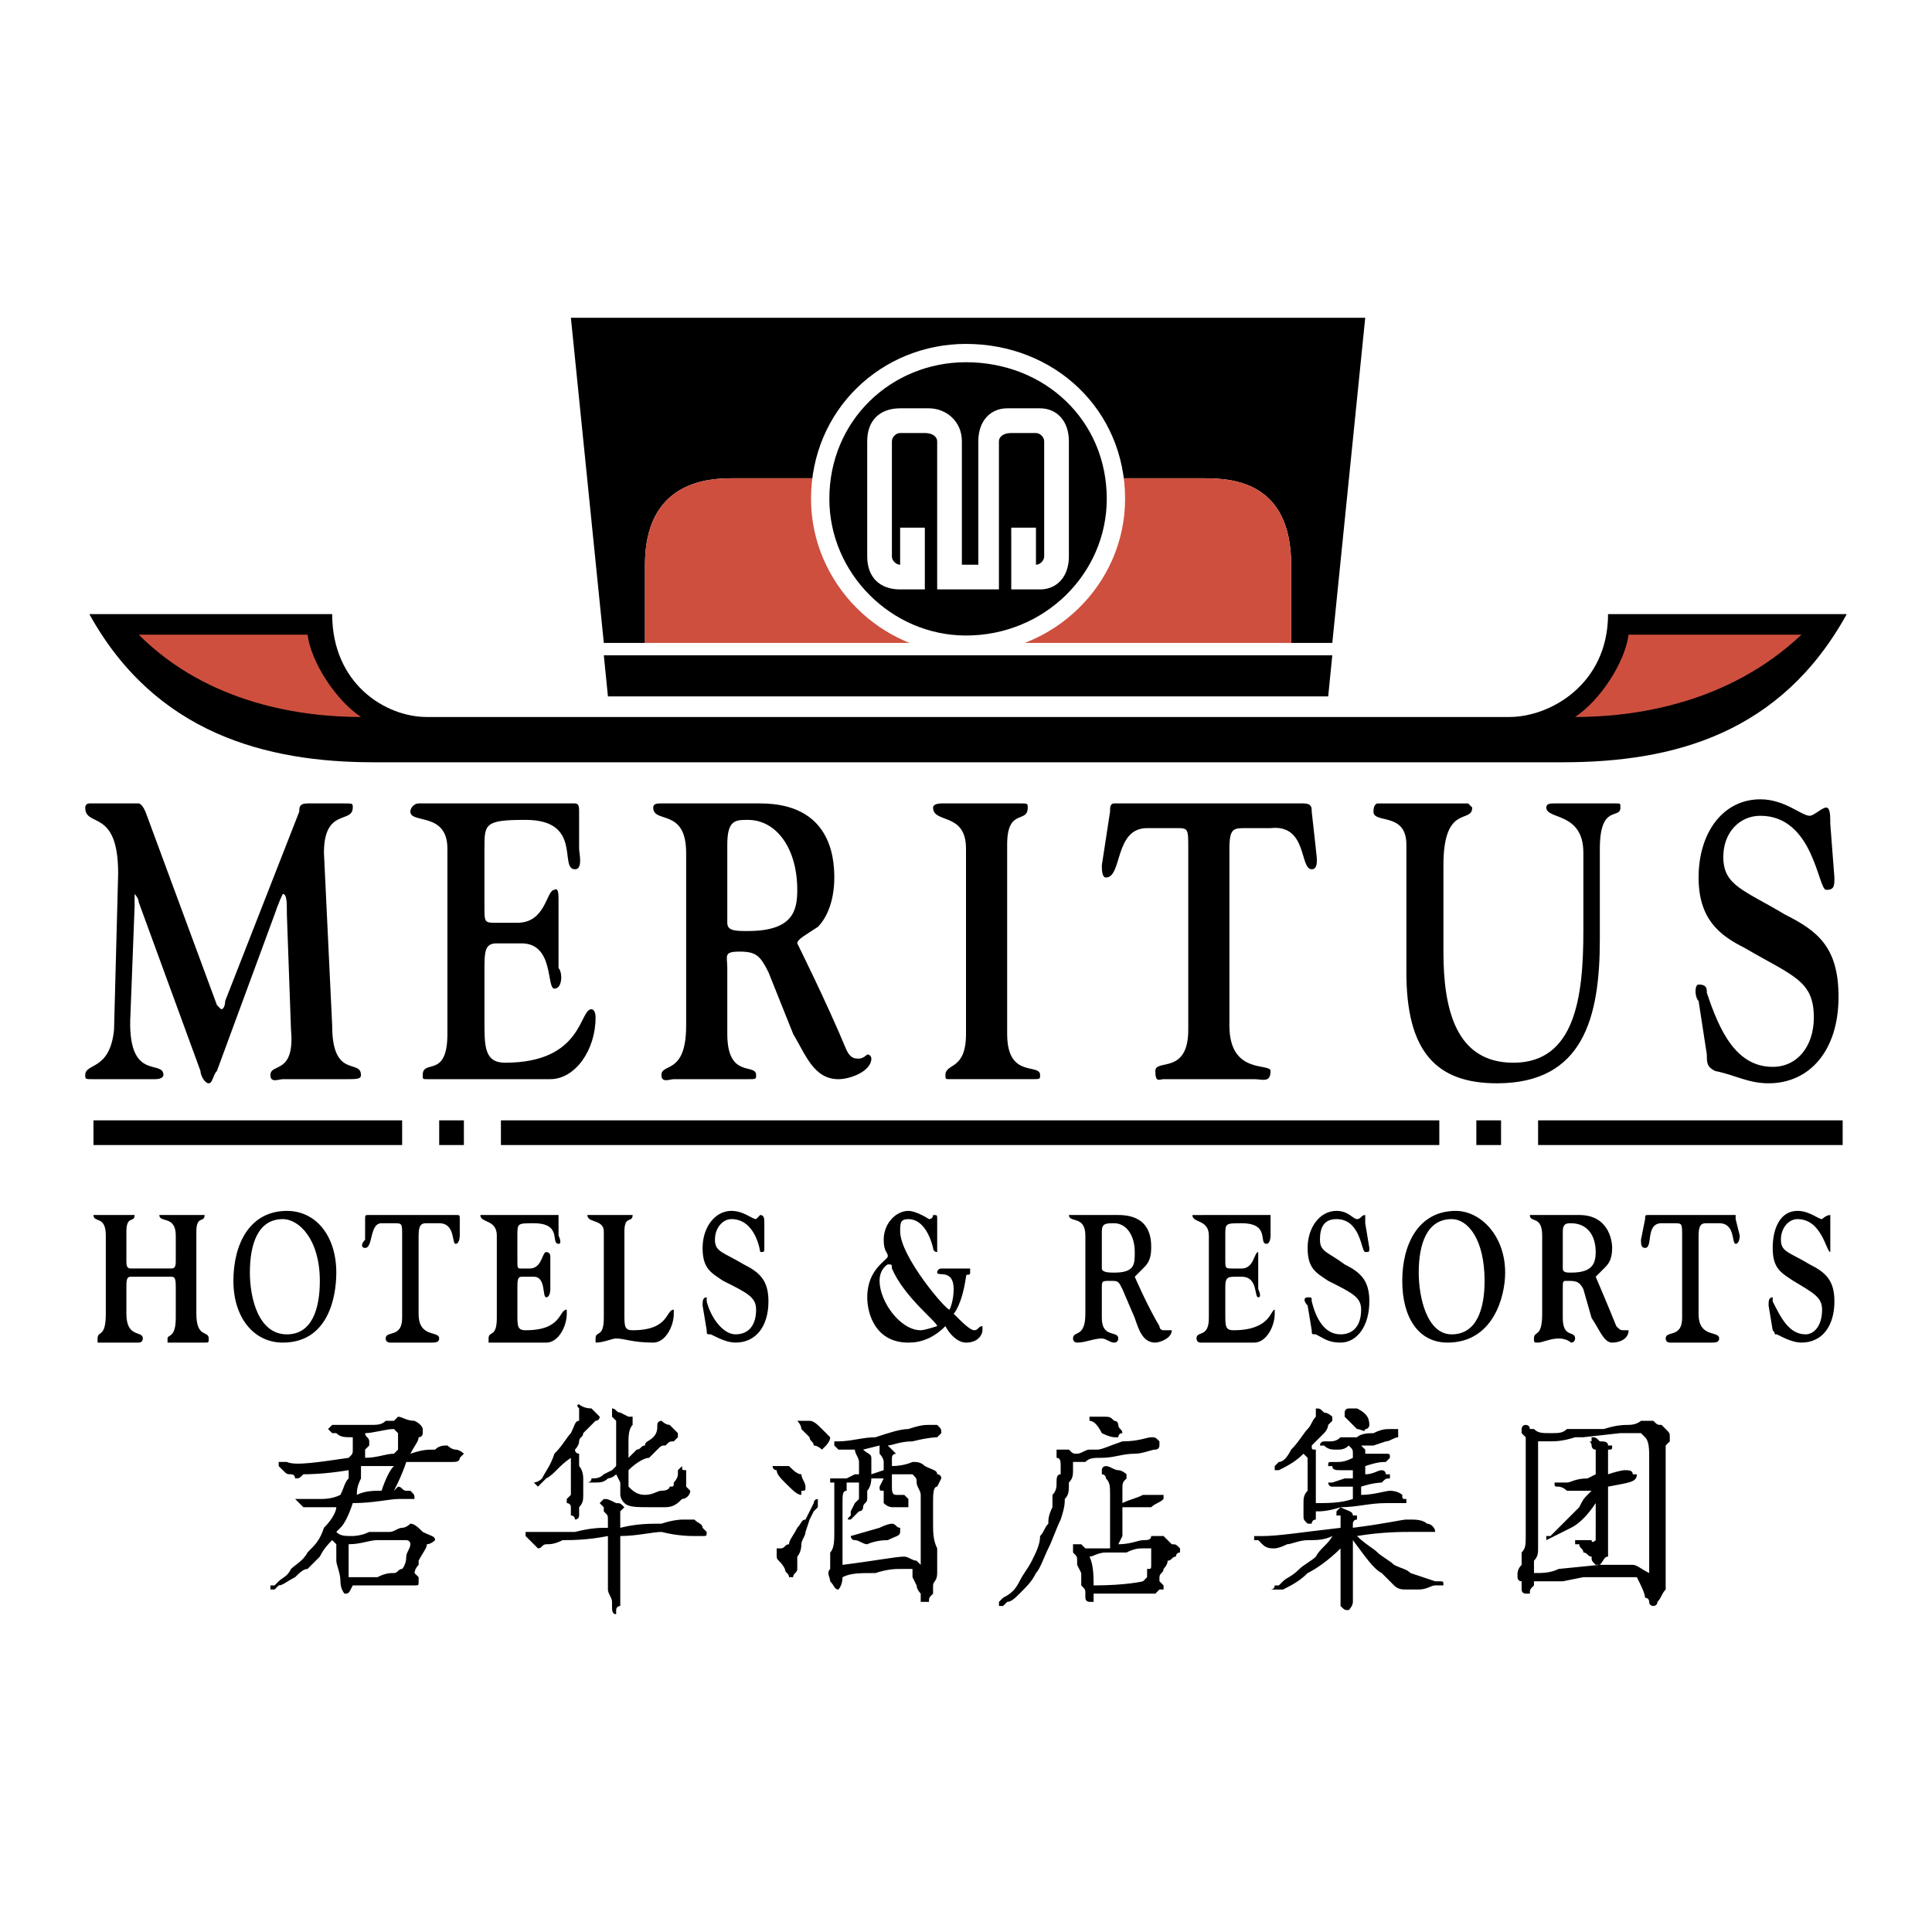
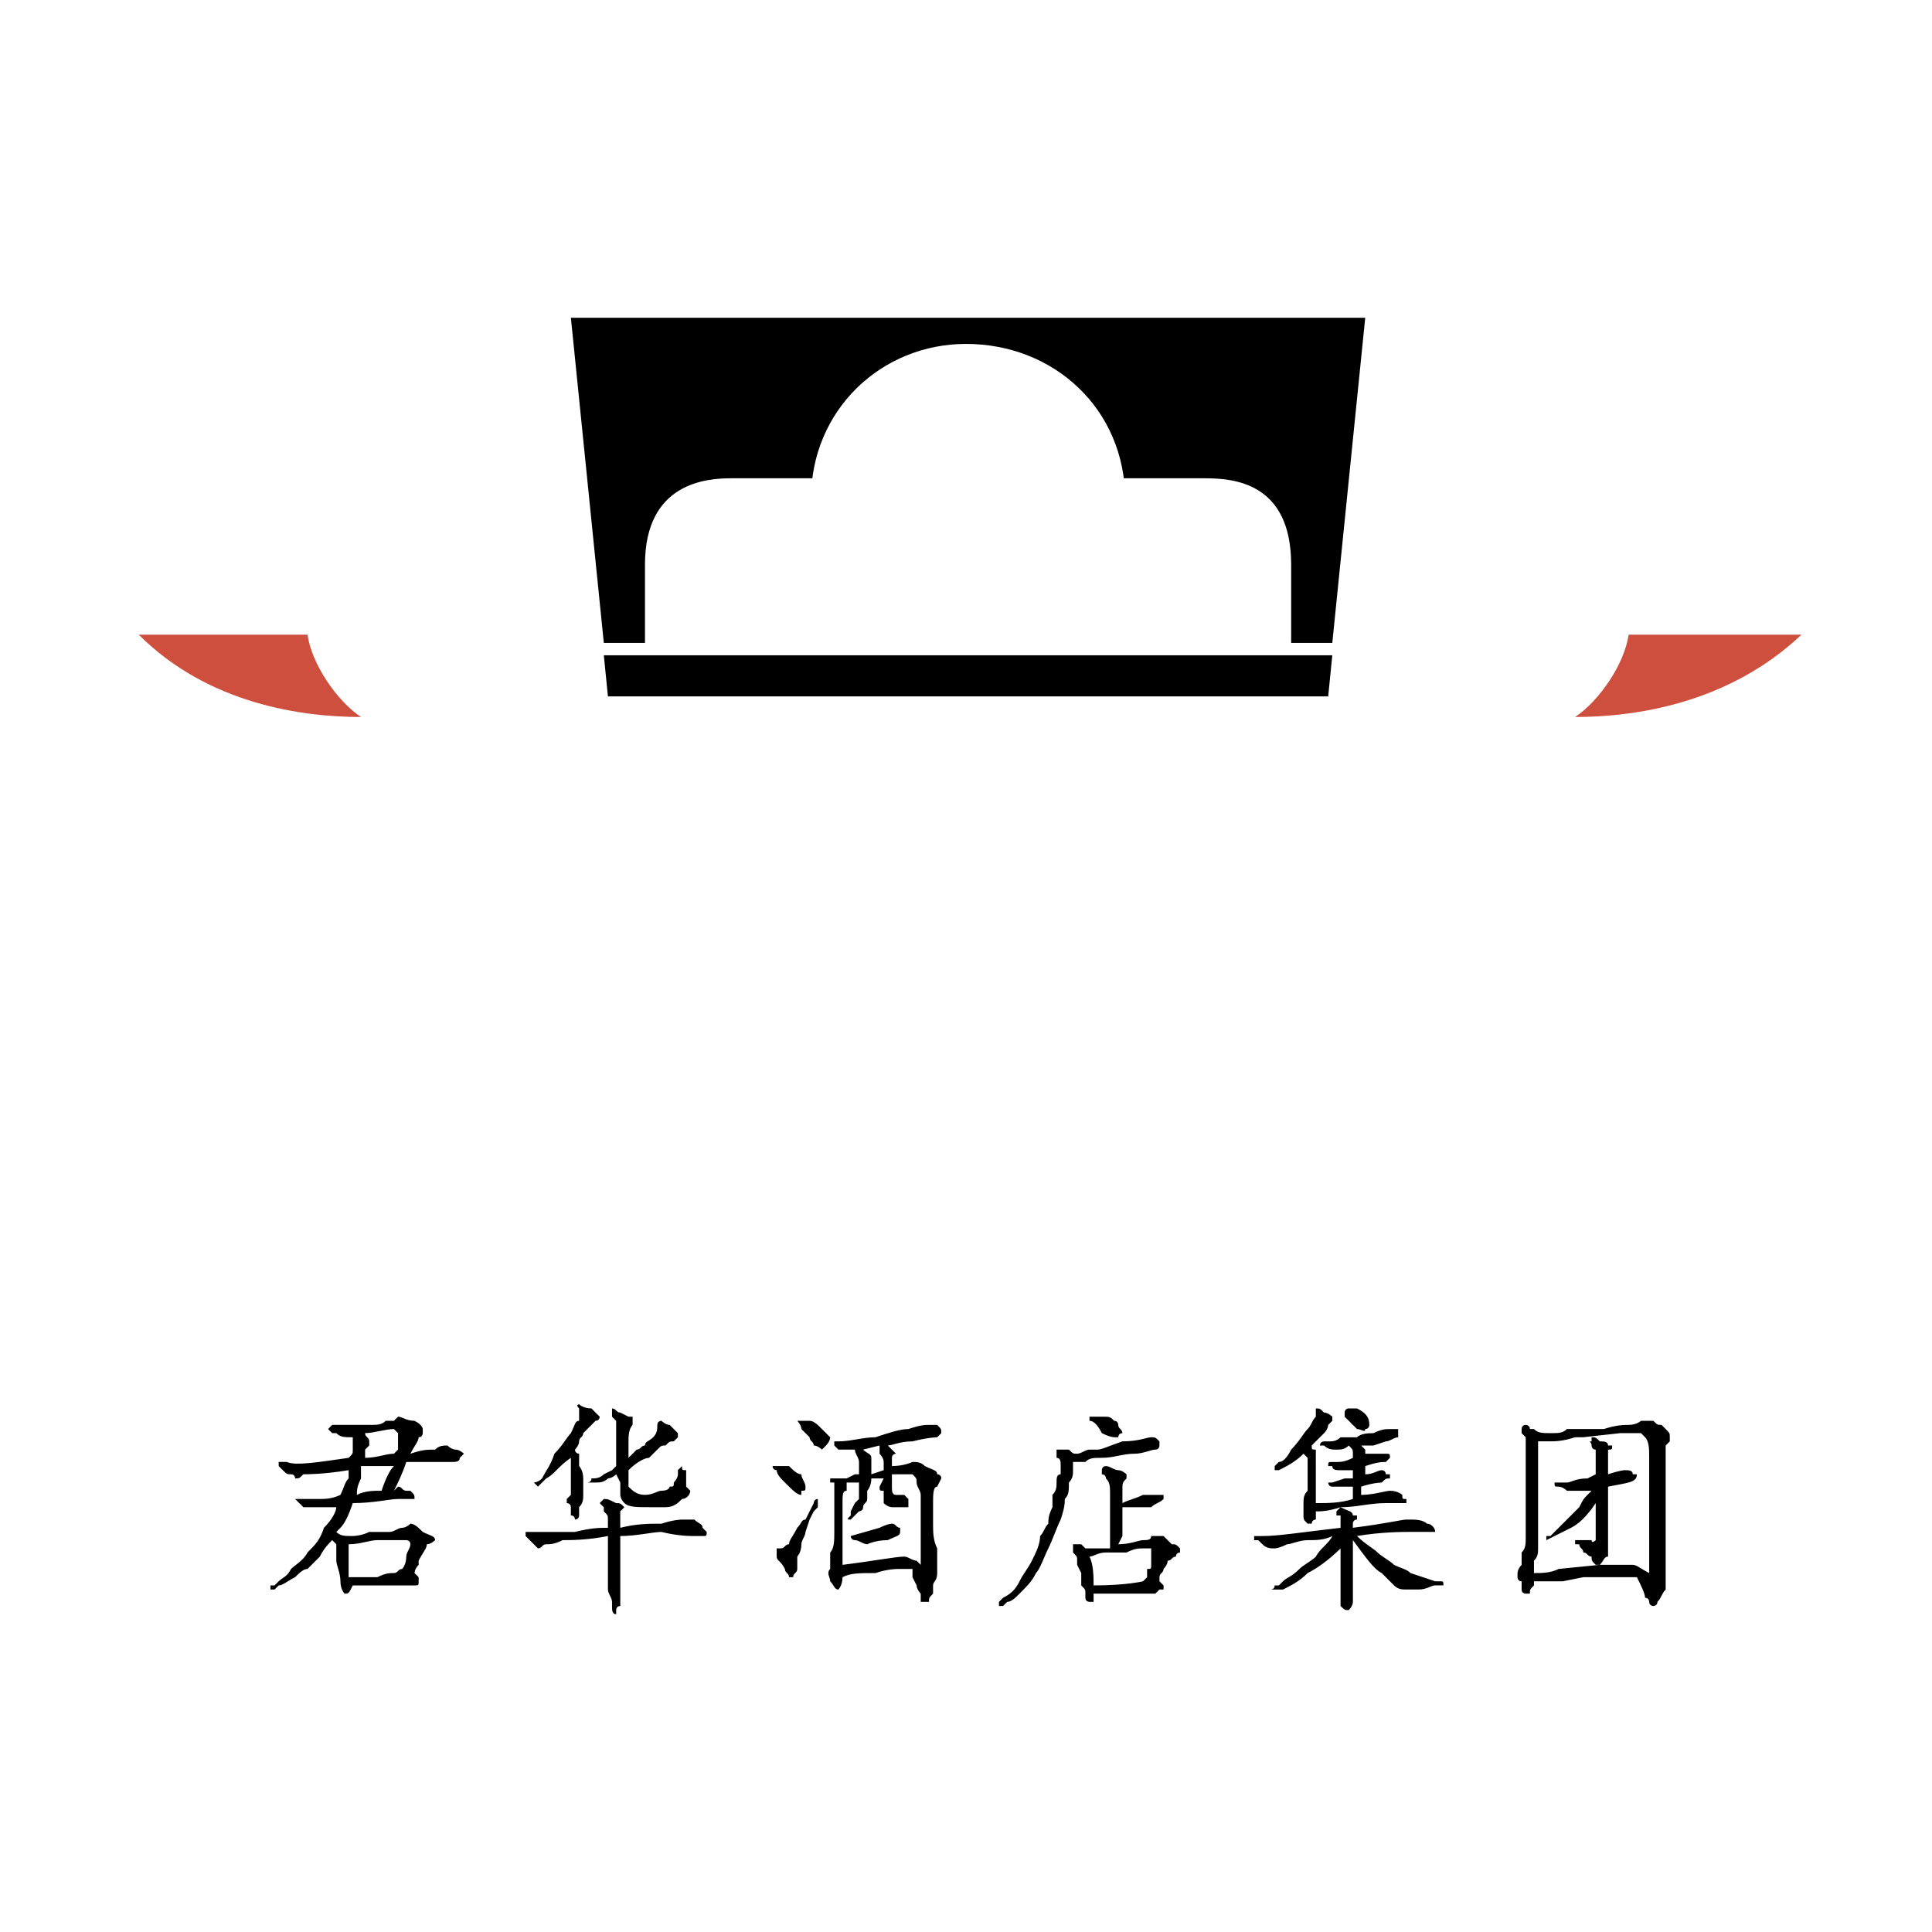
<svg xmlns="http://www.w3.org/2000/svg" width="2500" height="2500" viewBox="0 0 192.756 192.756">
  <g fill-rule="evenodd" clip-rule="evenodd">
-     <path fill="#fff" d="M0 0h192.756v192.756H0V0z" />
-     <path d="M33.142 102.332l-.822-17.246c0-4.517 2.875-2.875 2.875-4.517 0-.411 0-.411-.821-.411H30.678c-.822 0-.821.411-.821.822l-7.391 18.889s0 .82-.411.82l-.411-.41-6.98-18.889c-.411-1.232-.821-1.232-.821-1.232H8.915c-.41 0-.411.411-.411.411 0 2.053 3.285 0 3.285 6.57l-.411 15.603c-.411 4.107-2.875 3.285-2.875 4.518 0 .41 0 .41.821.41h6.16c.821 0 .821-.41.821-.41 0-1.643-3.695.82-3.285-6.16l.41-10.676v-1.231s.411.411.411.821L20 106.85c0 .41.411 1.23.821 1.23s.411-.82.821-1.23l5.749-15.604c.41-1.232.821-2.053.821-2.053.41 0 .41.821.41 2.053l.411 11.497c.41 4.518-2.054 3.285-2.054 4.518 0 .82.821.41 1.232.41h6.159c1.231 0 1.643 0 1.643-.41.003-1.644-2.871.409-2.871-4.929zM59.011 100.689c-1.232 0-.821 5.338-8.623 5.338-2.054 0-2.054-1.643-2.054-4.105v-4.928c0-2.053 0-2.875 1.232-2.875h2.463c3.285 0 2.464 4.517 3.285 4.517.821 0 .821-1.643.411-2.053v-6.981c0-1.232-.411-.821-.411-.821-.821 0-.821 3.285-3.696 3.285h-2.053c-1.232 0-1.232 0-1.232-1.643v-5.749c0-2.464 0-2.875 4.106-2.875 5.749 0 3.285 4.928 4.928 4.928.821 0 .411-1.643.411-2.053V80.98c0-.411 0-.822-.411-.822H41.763c-.411 0-.821.411-.821.822 0 1.231 3.696 0 3.696 3.695v18.479c0 4.516-2.464 2.463-2.464 4.105 0 .41 0 .41.411.41h12.319c2.464 0 4.517-2.873 4.517-6.158 0-.822-.41-.822-.41-.822zM86.523 105.207s-.411.41-.821.41-.821 0-1.231-.82c-2.053-4.928-4.928-10.677-4.928-10.677 0-.411.821-.821 2.053-1.643.822-.821 1.643-2.464 1.643-4.928 0-2.053-.411-7.391-7.391-7.391h-9.855c-.411 0-.821 0-.821.411 0 1.643 3.285 0 3.285 4.517v17.246c0 4.928-2.464 3.695-2.464 4.928 0 .82.821.41 1.232.41h7.391c.821 0 .821 0 .821-.41 0-1.232-2.875.41-2.875-4.105v-6.57c0-1.232-.411-1.643 1.232-1.643s2.053.411 2.875 2.053l2.464 6.16c1.232 2.053 2.053 4.516 4.517 4.516 1.232 0 3.285-.82 3.285-2.053-.001-.001-.001-.411-.412-.411zM74.615 92.888c-1.231 0-2.053 0-2.053-.821v-7.802c0-2.464.822-2.464 2.053-2.464 2.874 0 4.928 2.875 4.928 6.981-.001 2.052-.411 4.106-4.928 4.106zM100.484 103.154v-18.89c0-3.696 2.053-2.053 2.053-3.696 0-.411 0-.411-.82-.411h-7.802s-.821 0-.821.411c0 1.643 3.285.411 3.285 4.106v18.479c0 3.695-2.053 2.873-2.053 4.105 0 .41 0 .41.411.41H102.951c.82 0 .82 0 .82-.41-.001-1.231-3.287.412-3.287-4.104zM130.871 80.98c0-.411 0-.822-.822-.822H111.161c-.41 0-.41.411-.41.822l-.82 5.338c0 .411 0 1.231.41 1.231 1.643 0 .82-4.927 4.105-4.927h2.875c1.232 0 1.232 0 1.232 2.053v18.067c0 4.518-3.285 2.875-3.285 4.107 0 1.23.41.82.82.82h9.033c.822 0 1.643.41 1.643-.82 0-.822-4.105.41-4.105-4.518V84.675c0-2.053.41-2.053 1.643-2.053h2.463c3.697-.411 2.875 4.106 4.107 4.106.82 0 .41-1.643.41-2.053l-.411-3.695zM161.258 80.158h-6.16c-.41 0-.822 0-.822.411 0 1.232 3.697.411 3.697 4.517v7.802c0 6.569-.822 13.14-6.98 13.14-5.75 0-6.982-5.338-6.982-11.086v-8.623c0-6.16 2.875-4.106 2.875-5.749l-.41-.411H137.442s-.412 0-.412.822c0 1.231 3.285 0 3.285 3.285v12.729c0 7.803 2.875 11.086 9.035 11.086 8.623 0 10.266-6.568 10.266-14.371v-9.034c0-4.517 2.053-2.875 2.053-4.106-.001-.412-.001-.412-.411-.412zM178.092 91.246c-4.105-2.464-6.158-2.875-6.158-5.749 0-2.464 1.643-4.106 3.695-4.106 5.338 0 5.748 7.392 6.57 7.392.82 0 .82-.411.82-1.232l-.41-5.338c0-.821 0-1.643-.41-1.643s-1.232.821-1.643.821c-.822 0-2.465-1.643-4.928-1.643-3.695 0-6.16 3.285-6.16 7.802 0 4.106 2.055 5.749 4.518 6.981 4.928 2.874 6.98 3.284 6.98 6.981 0 2.873-1.643 4.928-4.105 4.928-3.695 0-5.338-3.697-6.57-7.393 0-.41 0-.82-.822-.82-.41 0-.41 1.23 0 1.643l.822 5.338c0 .82 0 1.232.82 1.643 2.055.41 3.285 1.23 5.34 1.23 4.105 0 6.98-3.283 6.98-8.623.001-4.928-2.054-6.57-5.339-8.212zM153.455 111.777h30.387v2.463h-30.387v-2.463zm-6.16 0h2.465v2.463h-2.465v-2.463zm-97.318 0H143.6v2.463H49.977v-2.463zm-6.159 0h2.464v2.463h-2.464v-2.463zm-34.493 0h30.797v2.463H9.325v-2.463zM19.591 131.076v-8.213c0-1.643.821-.82.821-1.643H15.895c0 .822 1.642 0 1.642 2.053v2.465c0 .41 0 .82-.41.82h-4.106c-.411 0-.411-.41-.411-.82v-2.875c0-1.643.821-.82.821-1.643H9.325c0 .822 1.232 0 1.232 2.053v7.803c0 2.463-.821 1.643-.821 2.463v.412h4.106c.41 0 .41-.412.41-.412 0-.82-1.642 0-1.642-2.463v-2.463c0-.822 0-1.232.411-1.232h4.106c.41 0 .41.41.41 1.232v2.873c0 2.053-.821 1.643-.821 2.053v.412h3.696c.411 0 .411 0 .411-.412 0-.82-1.232 0-1.232-2.463zM28.625 120.811c-3.695 0-5.338 3.285-5.338 6.98s2.053 6.16 4.928 6.16c4.517 0 5.338-4.518 5.338-6.982-.001-3.696-2.054-6.158-4.928-6.158zm0 12.318c-2.874 0-3.695-3.695-3.695-6.16 0-2.873.821-5.338 3.285-5.338 1.642 0 3.695 2.055 3.695 6.16 0 2.875-.822 5.338-3.285 5.338zM45.871 121.631c0-.41 0-.41-.41-.41H36.838c-.411 0-.411 0-.411.41v2.055c-.411.41-.411.82 0 .82.821 0 .411-2.463 1.642-2.463h1.232c.821 0 .821 0 .821 1.23v8.213c0 2.053-1.642 1.232-1.642 2.053 0 .412.41.412.41.412h4.106c.411 0 .821 0 .821-.412 0-.82-2.053 0-2.053-2.463v-7.803c0-1.23.411-1.23.821-1.23h1.232c1.643 0 1.232 2.053 1.643 2.053.41 0 .41-.822.41-.822v-1.643h.001zM56.547 130.666c-.821 0-.411 2.053-4.106 2.053-.821 0-.821-.41-.821-1.643v-2.463c0-.822 0-1.232.411-1.232h1.232c1.232 0 .821 2.053 1.232 2.053s.411-.82.411-.82v-3.285c0-.412-.411-.412-.411-.412-.411 0-.411 1.643-1.642 1.643h-.823c-.411 0-.411 0-.411-.82v-2.465c0-1.23 0-1.23 1.643-1.23 2.874 0 1.643 2.053 2.464 2.053.41 0 0-.822 0-.822v-2.053h-7.802c0 .822 1.643.41 1.643 2.053v8.213c0 2.053-.821 1.232-.821 2.053v.412h5.749c1.232 0 2.053-1.643 2.053-2.875l-.001-.413zM67.224 130.666c-.821 0-.411 2.053-4.106 2.053-.822 0-.822-.41-.822-1.643v-8.213c0-1.643.822-.82.822-1.643h-.411H58.6c0 .822 1.643.41 1.643 1.643v8.623c0 2.053-.821 1.232-.821 2.053v.412c.821 0 1.643-.412 2.053-.412.821 0 1.643.412 3.696.412 1.232 0 2.053-1.643 2.053-2.875v-.41zM74.205 126.148c-2.054-1.232-2.875-1.232-2.875-2.463 0-1.232.821-2.055 1.642-2.055 2.464 0 2.875 3.285 2.875 3.285.411 0 .411 0 .411-.41v-2.463c0-.412 0-.822-.411-.822l-.411.41c-.411 0-1.231-.82-2.464-.82-1.642 0-2.874 1.643-2.874 3.695s.821 2.463 2.053 3.285c2.464 1.232 3.285 1.643 3.285 2.875 0 1.643-.821 2.463-2.053 2.463s-2.464-1.643-2.875-3.285v-.41c-.41 0-.41.41-.41.82l.41 2.465c0 .41 0 .41.411.41.821.41 1.642.822 2.464.822 2.053 0 3.285-1.643 3.285-4.107 0-2.052-.821-2.874-2.463-3.695zM98.02 132.309c-.41 0-.41.41-.82.41-.411 0-1.232-.822-2.053-1.643 0 0 .821-.822 1.232-3.695 0-.412.411 0 .411-.412v-.41h-2.875s-.411 0-.411.41c0 .412 1.643-.41 1.643 1.645 0 1.23-.41 2.053-.41 2.053-.411 0-4.928-5.338-4.928-7.803 0-.82 0-1.232.821-1.232 1.231 0 2.053 1.232 2.463 2.875 0 0 0 .41.411.41v-.41-2.875c0-.41 0-.41-.411-.41 0 0 0 .41-.41.41 0 0-1.232-.82-2.053-.82-1.232 0-2.464 1.232-2.464 2.875 0 1.23.411 1.23.411 1.643 0 .41-2.053 1.23-2.053 4.105 0 1.643.821 4.518 4.106 4.518 1.231 0 2.463-.412 3.695-1.643.411.82 1.232 1.643 2.053 1.643 1.231 0 1.642-.822 1.642-1.232v-.412zm-6.159.41c-2.053 0-4.106-2.875-4.106-4.928 0-1.232.821-1.643.821-1.643.411 0 .411 0 .411.41 1.232 2.875 4.517 5.338 4.517 5.75-.001.001-1.232.411-1.643.411zM116.498 132.719h-.41s-.41 0-.41-.41c-1.232-2.055-2.463-4.928-2.463-4.928l.82-.822c.41-.41.82-.82.82-2.053 0-.82 0-3.285-3.285-3.285h-4.926c0 .822 1.643 0 1.643 2.053v7.803c0 2.463-1.232 1.643-1.232 2.463 0 .412.41.412.41.412.822 0 1.643-.412 2.465-.412.41 0 .82.412 1.23.412s.41-.412.41-.412c0-.82-1.641 0-1.641-2.053v-2.873c0-.822 0-.822.82-.822s.82 0 1.232.822l1.232 2.873c.41 1.232.82 2.465 2.053 2.465.41 0 1.643-.412 1.643-1.232.001-.001.001-.001-.411-.001zm-5.338-5.75c-.41 0-1.23 0-1.23-.41v-3.695c0-.82.41-.82 1.23-.82 1.232 0 2.055 1.23 2.055 2.873 0 1.231 0 2.052-2.055 2.052zM127.176 130.666c-.412 0-.412 2.053-4.107 2.053-.82 0-.82-.41-.82-1.643v-2.463c0-.822 0-1.232.82-1.232h.822c1.643 0 1.23 2.053 1.643 2.053.41 0 0-.82 0-.82v-3.285-.412c-.412 0-.412 1.643-1.643 1.643h-.822c-.82 0-.82 0-.82-.82v-2.465c0-1.23 0-1.23 1.643-1.23 2.873 0 1.643 2.053 2.463 2.053.41 0 .41-.822.41-.822v-2.053H118.965c0 .822 1.643.41 1.643 2.053v8.213c0 2.053-1.232 1.232-1.232 2.053 0 0 0 .412.41.412h5.338c1.232 0 2.055-1.643 2.055-2.875l-.003-.413zM134.156 126.148c-1.643-1.232-2.465-1.232-2.465-2.463 0-1.232.412-2.055 1.643-2.055 2.465 0 2.465 3.285 2.875 3.285s.41 0 .41-.41l-.41-2.463v-.822c-.41 0-.41.41-.822.41-.41 0-.82-.82-2.053-.82-1.643 0-2.873 1.643-2.873 3.695s.82 2.463 2.053 3.285c2.463 1.232 3.285 1.643 3.285 2.875 0 1.643-.822 2.463-2.055 2.463-1.641 0-2.463-1.643-2.873-3.285 0-.41 0-.41-.41-.41-.412 0-.412.41 0 .82l.41 2.465c0 .41 0 .41.41.41.822.41 1.232.822 2.463.822 1.643 0 2.875-1.643 2.875-4.107 0-2.052-.82-2.874-2.463-3.695zM145.242 120.811c-3.695 0-5.338 3.285-5.338 6.98s1.643 6.16 4.518 6.16c4.516 0 5.748-4.518 5.748-6.982 0-3.696-2.463-6.158-4.928-6.158zm-.41 12.318c-2.463 0-3.285-3.695-3.285-6.16 0-2.873.822-5.338 3.285-5.338 1.643 0 3.285 2.055 3.285 6.16 0 2.875-.822 5.338-3.285 5.338zM162.488 132.719h-.41c-.41 0-.41 0-.82-.41-.822-2.055-2.055-4.928-2.055-4.928l.822-.822c.41-.41.82-.82.82-2.053 0-.82-.41-3.285-3.285-3.285h-4.926c0 .822 1.23 0 1.23 2.053v7.803c0 2.463-.82 1.643-.82 2.463 0 .412 0 .412.41.412s1.232-.412 2.053-.412c.822 0 1.232.412 1.232.412.41 0 .41-.412.41-.412 0-.82-1.23 0-1.23-2.053v-2.873c0-.822 0-.822.41-.822.82 0 1.23 0 1.643.822l.82 2.873c.822 1.232 1.232 2.465 2.053 2.465.823-.001 1.643-.413 1.643-1.233zm-5.748-5.75c-.41 0-.82 0-.82-.41v-3.695c0-.82.41-.82.82-.82 1.643 0 2.463 1.23 2.463 2.873 0 1.231-.41 2.052-2.463 2.052zM173.166 121.631v-.41h-8.625c-.41 0-.41 0-.41.41l-.41 2.055c0 .41 0 .82.41.82.822 0 0-2.463 1.643-2.463h1.232c.82 0 .82 0 .82 1.23v8.213c0 2.053-1.641 1.232-1.641 2.053 0 .412.41.412.41.412h4.105c.41 0 .822 0 .822-.412 0-.82-2.055 0-2.055-2.463v-7.803c0-1.23.412-1.23.822-1.23h1.232c1.643 0 1.23 2.053 1.643 2.053.41 0 .41-.822.41-.822l-.408-1.643zM180.557 126.148c-2.053-1.232-2.875-1.232-2.875-2.463 0-1.232.822-2.055 1.643-2.055 2.465 0 2.875 3.285 3.285 3.285v-2.873-.822c-.41 0-.82.41-.82.41-.412 0-1.232-.82-2.465-.82-1.643 0-2.463 1.643-2.463 3.695s.82 2.463 2.053 3.285c2.053 1.232 2.875 1.643 2.875 2.875 0 1.643-.822 2.463-1.643 2.463-1.643 0-2.465-1.643-3.285-3.285v-.41c-.41 0-.41.41-.41.82l.41 2.465c.41.41 0 .41.41.41.82.41 1.643.822 2.463.822 2.055 0 3.285-1.643 3.285-4.107 0-2.052-.821-2.874-2.463-3.695zM150.58 71.535c4.107 0 9.855-3.285 9.855-10.266h23.816c-6.57 11.908-17.246 14.783-28.332 14.783H37.248c-10.676 0-21.763-2.875-28.333-14.783h24.227c0 6.981 5.338 10.266 9.444 10.266H150.58z" />
+     <path fill="#fff" d="M0 0h192.756v192.756V0z" />
    <path d="M136.209 31.705l-3.285 32.439h-4.105v-7.802c0-8.213-5.75-8.624-8.623-8.624H72.972c-2.464 0-8.623.411-8.623 8.624v7.802h-4.106l-3.285-32.439h79.251zM60.654 69.482l-.411-4.106h72.681l-.41 4.106h-71.86z" />
-     <path d="M128.818 64.144v-7.802c0-8.213-5.75-8.624-8.623-8.624H72.972c-2.464 0-8.623.411-8.623 8.624v7.802h64.469z" fill="#ce4f3e" />
    <path d="M82.827 49.772c0-7.802 6.16-13.55 13.551-13.55 7.802 0 13.962 5.749 13.962 13.55 0 7.392-6.16 13.551-13.962 13.551-7.391 0-13.551-6.159-13.551-13.551z" fill="#fff" stroke="#fff" stroke-width="3.82" stroke-miterlimit="2.613" />
    <path d="M30.678 63.323c.411 2.874 2.875 6.57 5.338 8.212-5.749 0-15.193-1.232-22.174-8.212h16.836zM162.488 63.323c-.41 2.874-2.873 6.57-5.338 8.212 5.75 0 15.193-1.232 22.584-8.212h-17.246z" fill="#ce4f3e" />
-     <path d="M82.827 49.772c0-7.802 6.16-13.55 13.551-13.55 7.802 0 13.962 5.749 13.962 13.55 0 7.392-6.16 13.551-13.962 13.551-7.391 0-13.551-6.159-13.551-13.551z" stroke="#000" stroke-width=".165" stroke-miterlimit="2.613" />
-     <path d="M95.967 56.342V44.023c0-2.053-1.643-3.285-3.285-3.285h-2.875c-2.053 0-3.285 1.232-3.285 3.285v11.498c0 2.053 1.232 3.285 3.285 3.285h2.464v-6.16h-2.464v3.696c-.411 0-.821-.411-.821-.821V44.023c0-.411.411-.821.821-.821h2.464c.821 0 1.231.411 1.231.821v14.782h6.161V44.023c0-.411.41-.821 1.23-.821h2.465c.41 0 .82.411.82.821v11.498c0 .41-.41.821-.82.821v-3.696h-2.465v6.16h2.875c1.643 0 2.875-1.231 2.875-3.285V44.023c0-2.053-1.232-3.285-2.875-3.285h-3.285c-1.643 0-2.875 1.232-2.875 3.285v12.319h-1.641z" fill="#fff" />
    <path d="M37.658 153.66h2.875s.411 0 .411.41c0 .412-.411.822-.411 1.232 0 .822-.411 1.232-.411 1.232-.411 0-.411.41-.821.41-.411 0-.821 0-1.643.41h-2.875v-1.643-.82-.822c1.233.001 2.054-.409 2.875-.409zm-9.033-7.801h-.821v.41l.411.41c.41.41.41.41.821.41.41 0 .41.412.41.412.411 0 .411 0 .821-.412.411 0 2.053 0 4.517-.41v.822c-.41.41-.41.82-.821 1.643-.821.41-1.643.41-2.053.41h-2.054-.411l.411.41.411.41H33.553c0 .41-.411 1.232-1.232 2.053-.411 1.232-.821 1.643-1.643 2.465-.411.82-1.232 1.232-1.642 1.643-.411.82-.821.82-1.232 1.232l-.41.41h-.411v.41h.411l.41-.41c.411 0 .821-.41 1.643-.822.411-.41.821-.82 1.232-.82l1.232-1.232c.411-.82.821-1.232 1.232-1.643l.411.41v1.643c0 .412.411 1.232.411 2.055 0 .82.411 1.23.411 1.23.41 0 .41 0 .821-.82h6.159c.411 0 .411 0 .411-.41v-.412l-.411-.41s0-.41.411-.82v-.412c.411-.82.821-1.23.821-1.643.411 0 .821-.41.821-.41 0-.41-.411-.41-1.232-.82-.411-.412-.821-.822-1.232-.822 0 0-.411.41-.821.41s-.821.412-1.232.412h-2.053c-.821.41-1.643.41-1.643.41-.821 0-1.232 0-1.643-.41l.411-.412c.411-.41.821-1.23 1.232-2.463 2.053 0 3.695-.41 4.517-.41h1.643c0-.41 0-.41-.411-.822h-.411c-.411 0-.411-.41-.821-.41l-.41.41c.41-.82.821-1.643 1.231-2.873h4.517c.411 0 .821 0 .821-.412l.411-.41s-.411-.41-.821-.41c-.411 0-.821-.41-.821-.41-.411 0-.821 0-1.232.41-.821 0-1.232 0-2.464.41.411-.82.821-1.232.821-1.643.411 0 .411-.41.411-.41v-.41s0-.412-.821-.822c-.821 0-1.232-.41-1.643-.41l-.41.41h-.821c-.411.41-.822.41-1.643.41H33.143l-.411.412.411.41h.411c.411.41.821.41 1.643.41v1.232c0 .41 0 .41-.411.82-2.876.411-5.34.822-6.161.411zm9.444 2.873c-.821 0-1.642 0-2.464.412 0-.412 0-.822.411-1.643v-.822-.41H39.3c-.41.411-.82 1.233-1.231 2.463zm-1.642-3.285v-.82l.411-.41v-.412c0-.41-.411-.41-.411-.82.821 0 2.053-.41 2.875-.41l.41.41v1.642l-.41.41c-.822 0-1.644.41-2.875.41zM61.885 152.428c1.643-.41 2.875-.41 4.106-.41 1.232-.41 2.053-.41 2.053-.41h1.232c.41.41.821.41.821.82l.41.412c0 .41 0 .41-.41.41h-.821c-.411 0-1.643 0-3.285-.41-.821 0-2.464.41-4.106.41v6.98c-.411 0-.411.41-.411.41v.41c-.411 0-.411-.41-.411-.82v-.41c0-.41-.41-.822-.41-1.232v-1.232-4.105c-2.054.41-3.696.41-4.518.41-.821.41-1.231.41-1.642.41s-.411.412-.821.412l-.821-.822-.411-.41v-.41h4.927c1.643-.412 2.464-.412 3.285-.412v-.82c0-.41 0-.41-.411-.822v-.41l-.41-.41.41-.41c.411 0 .411 0 1.232.41.411 0 .411 0 .821.41l-.411.41v1.641h.002zm-4.927-6.981c-1.232.822-1.643 1.643-2.464 2.055l-.821.82-.411-.41s.411 0 .821-.41c.411-.822.821-1.232 1.232-2.465.821-.82 1.232-1.643 1.643-2.053.411-.822.411-1.232.821-1.232v-1.232c-.411-.41 0-.41 0-.41s.411.41 1.232.41c.41.412.821.822.821.822s0 .41-.411.41l-.41.41-.821.822c0 .41-.411.41-.411.82 0 .412-.411.822-.411.822 0 .41.411.41.411.41v1.232s.411.41.411 1.232v1.643c0 .41 0 .82-.411 1.23v.822s0 .41-.411.41c0 0 0-.41-.411-.41v-.822c0-.41-.411-.41-.411-.41v-.41l.411-.41v-.822-.82-1.232-.822h.001zm5.749 0l.821-.82c.411 0 .411-.41.821-.41 0-.412.411-.412.821-.822s.411-.82.411-1.232c0-.41.411-.41.411-.41s.411.41.821.41l.821.822v.41l-.411.41c-.411 0-.411 0-.821.412-.411 0-.411 0-.821.41l-.821.82c-.411 0-1.232.412-2.053 1.232v1.642c.411.41.821.822 1.643.822s1.232-.412 1.643-.412c.821 0 .821-.41.821-.41.411 0 .411 0 .411-.41 0 0 .411-.41.411-.822v-.41l.411-.41v-.41.41c0 .41 0 .41.411.41v1.642l.411.41c0 .412-.411.822-.821.822-.411.41-.821.82-1.643.82h-1.643c-1.232 0-2.053 0-2.464-.41s-.411-.82-.411-.82v-1.232l-.411-.822c-.411.412-.821.412-.821.412-.411.41-.821.41-1.232.41H58.6s.411 0 .411-.41c.41 0 .821 0 1.231-.412l.821-.41.411-.41v-2.875-.82-.822l-.411-.41v-.822c.411 0 .411.412.821.412l.821.41h.411v.82c-.411.412-.411 1.232-.411 1.643v1.642h.002zM91.04 147.09c.411.412.411.412.411.822s.41.82.41 1.232v6.981l-.41-.412c-.411 0-.821-.41-1.232-.41-.821 0-2.875.41-6.16.822v-6.16c0-.82 0-1.232.411-1.232v-.82h1.231v1.642l-.411.41-.411.82v.412c-.41.41-.41.41 0 .41l.411-.41.411-.412s.411 0 .411-.41.411-.41.411-.82v-.822s.411-.41.411-1.23h1.232l-.411.82c0 .41 0 .41.411.41v1.232c.411.41.821.41.821.41h1.642v-.82l-.411-.41h-.821c-.411 0-.411-.412-.411-.822v-.41-.822l2.054-.001zm-13.551-.41c0 .41.411.822.822 1.232.821.82 1.232 1.232 1.642 1.232v-.412c.411 0 .411 0 .411-.41s-.411-.82-.411-1.232c-.41 0-.821-.41-1.231-.82H77.08s-.001.41.409.41zm1.232 7.39c-.411 0-.411.412-.821.412h-.411v.82c0 .41.411.41.822 1.232 0 .41.411.41.411.82h.411c0-.41.411-.41.411-.82v-1.232s.41-.41.41-1.232c0-.41.411-.82.411-1.23l.41-1.232.411-.822.41-.41v-.82c-.41 0-.41.41-.41.41l-.411.82-.41.822c-.411 0-.411.41-.821.82-.412.822-.823 1.232-.823 1.642zm2.464-9.853c.41 0 .821.41.821.41l.411-.41s.41-.412.41-.822l-.821-.82c-.411-.412-.821-.822-1.232-.822H79.543s.41.41.41.822l.821.82c0 .41.411.41.411.822zm3.695 9.033s0 .41.411.41.821.41 1.232.41c0 0 .821-.41 2.053-.41.821-.41 1.232-.41 1.232-.82v-.412c-.411 0-.411-.41-.821-.41 0 0-.411 0-1.232.41l-2.875.822zm4.107-7.391v-.412c0-.41.411-.41.411-.41l-.821-.82c.411 0 1.232-.412 2.463-.412 1.643-.41 2.464-.41 2.464-.41l.411-.41c0-.41 0-.41-.411-.822h-.821c-.411 0-.822 0-2.053.412-.821 0-2.053.41-3.285.82-1.232 0-2.464.41-3.696.41h-.411v.412l.411.41h1.643c0 .41.411.82.411 1.232v1.23h-.411l-.821.412h-1.643v.41h.411v4.927c0 .82 0 1.643-.411 2.053v1.643c-.41.41 0 .82 0 1.232.411.41.411.82.821.82 0 0 .411-.41.411-1.232.821-.41 1.643-.41 3.285-.41 1.232-.41 2.053-.41 2.464-.41h1.231v.82l.411.822c0 .41.41.82.41.82v.822h.822c0-.41 0-.41.41-.822v-.82c0-.41.411-.41.411-1.232v-.82-1.643c-.411-.822-.411-1.643-.411-2.465v-2.053c0-.82 0-1.643.411-1.643l.411-.82c0-.412-.411-.412-.411-.412 0-.41-.411-.41-1.231-.82-.411-.41-.821-.41-1.232-.41 0 0-.821.41-2.053.41v-.409h-.001zm-1.232-.822s.411.41.411.822v.82l-1.232.41v-.82-.822c0-.41-.411-.41-.821-.82l1.643-.41-.001.82zM110.34 154.893h2.053c.822-.41 1.232-.41 1.643-.41h.82v1.642c0 .41 0 .41-.41.41v.82l-.41.412s-1.643.41-4.928.41c0-.822 0-2.053-.41-2.875.409.001.82-.409 1.642-.409zm-2.053-9.034c.41-.412.82-.412 1.643-.412 1.23 0 2.053-.41 3.285-.41.82 0 1.641-.41 2.053-.41.41 0 .41-.41.41-.41v-.412c-.41-.41-.41-.41-.822-.41-.41 0-1.23.41-2.873.41-1.232.412-2.053.822-2.465.822h-.82c-.41 0-.822.41-1.232.41-.41 0-.41 0-.82-.41h-.822-.41v.82c.41 0 .41.412.41.822v.82c-.41 0-.41.412-.41.822s0 .82-.41 1.232v1.23c-.412.822-.412 1.232-.412 1.643-.41.41-.41.822-.82 1.232 0 .82-.41 1.643-.82 2.463-.412.822-.822 1.232-1.232 2.055-.412.82-.822 1.23-1.643 1.643l-.41.41v.41h.41l.41-.41c.41 0 .82-.41 1.232-.822.82-.82 1.232-1.23 1.643-2.053.41-.41.82-1.643 1.23-2.463.412-.822.822-2.055 1.232-2.875.41-1.232.41-1.643.41-2.053.412-.41.412-.822.412-1.643.41-.41.41-.822.41-1.232v-.82l1.231.001zm4.928 4.516h1.641c.412-.41.822-.41 1.232-.82v-.41h-2.052c-.82.41-1.232.41-2.053.82v-.41-.822c0-.82 0-.82.41-1.23v-.412s-.41-.41-.822-.41c-.41 0-.82-.41-1.23-.41s-.41.41-.41.41v.41c.41 0 .41.412.41.412.41.41.41.82.41 1.643v5.336h-2.053-.41l-.412-.412h-.82v.822c.41.41.41.41.41.82v.412l.41.82v1.232c.412.41.412.41.412.82v.412c0 .41.41.41.41.41h.41v-.41-.412H115.269l.41-.41h.41v-.41l-.41-.41v-.412c0-.41.41-.41.41-.82 0 0 .41-.41.41-.822.412 0 .412-.41.822-.41 0-.41.41-.41.41-.41v-.41c-.41-.412-.41-.412-.82-.412l-.412-.41-.41-.41h-.82-.412c0 .41-.41.41-.82.41s-1.232.41-2.465.41l.412-.82v-1.232-.82-.822l1.231-.001zm-3.285-7.391c.82.41 1.23.41 1.23.41h.41s0-.41.412-.41c0-.41-.412-.41-.412-.822 0 0 0-.41-.41-.41-.41-.41-.41-.41-1.23-.41h-1.232v.41c.409 0 .82.41 1.232 1.232zM133.744 150.375c-1.23.41-2.053.41-2.053.41h-.41v.822c-.41 0-.41.41-.41.41h-.41c-.412-.41-.412-.41-.412-.82v-1.232c0-.41 0-.82.412-1.232v-1.23-1.232-.822l-.412-.41c-.82.822-1.643 1.232-2.463 1.643h-.41v-.41l.41-.41c.41 0 .82-.412 1.232-1.232.82-.822 1.23-1.643 1.643-2.053.41-.412.41-.822.82-1.232v-.41-.412c.41 0 .41 0 .822.412.41 0 .82.41.82.41v.41l-.41.41s0 .412-.41.822c-.412.41-.822.82-1.232 1.232 0 .41 0 .41.41.41V149.966c1.232 0 2.463 0 3.695-.41v-1.232h-2.052c-.41 0-.41-.41-.41-.41h.41l1.232-.41h.82v-.822h-1.232c-.41 0-.82 0-.82-.41h-.41c0-.41 0-.41.41-.41h.41c.41 0 .822 0 1.643-.412v-.41c0-.41 0-.41-.41-.82-.41.41-.822.41-1.232.41s-.82 0-1.23-.41h-.412c0-.412.412-.412.412-.412h.41c.41 0 .82 0 1.23-.41h1.643c.412-.41 1.232-.41 1.643-.41.822-.41 1.232-.41 1.643-.41h.822v.82c-.41 0-.822.41-1.232.41l-1.232.412h-1.23l.41.41v.41h2.053c.41 0 .41 0 .41.41l-.41.412c-.41 0-.82 0-2.053.41v.82c.82 0 1.232-.41 1.643-.41s.41.41.41.41h.41v.412c-.41 0-.41 0-.82.41 0 0-.822 0-2.053.41v.822c1.23 0 2.463-.412 2.873-.412.822 0 1.232.412 1.232.412 0 .41 0 .41.41.41v.41h-.41-1.642c-1.646-.001-2.878.409-4.521.409.822.41 1.232.41 1.232.822h.41v.41c-.41 0-.41.41-.41.41v.41c3.285-.41 4.928-.82 5.338-.82h.412c.41 0 1.23 0 1.643.41.41 0 .82.41.82.822h-.82-.822-.82c-.822 0-2.875 0-5.34.41.822.82 1.643 1.232 2.055 1.643.41.41 1.23.82 1.643 1.232.82.41 1.23.41 1.643.82l2.463.822h.41c.41 0 .41 0 .41.41h-.82c-.41 0-.82.41-1.643.41h-1.232c-.41 0-.82 0-1.23-.41 0 0-.412-.41-1.232-1.232-.822-.41-1.643-1.643-2.875-3.285V159.82c0 .41-.41.82-.41.82-.41 0-.41 0-.822-.41v-.82-.412-1.23-3.284c-1.23 1.23-2.463 2.053-3.283 2.463-.822.822-1.643 1.232-2.465 1.643h-1.232s.412 0 .412-.41h.41l.41-.41c.41-.412.822-.412 1.643-1.232.41-.41 1.232-.822 1.643-1.232.41-.82 1.232-1.232 1.643-2.053-.82.41-1.643.41-2.463.41-.822 0-1.643.41-2.055.41-.82.412-1.23.412-1.23.412-.412 0-.822 0-1.232-.412l-.41-.41h-.412v-.41h.822c1.643 0 4.105-.41 7.801-.822v-.41-.82h-.41v-.412c-.005-.004-.005-.004.405-.414zm1.643-9.855c.822.412 1.232.822 1.232 1.643 0 0 0 .412-.41.412 0 .41-.41 0-.822 0l-.82-.822-.41-.41v-.41s0-.412.41-.412c-.001-.001.41-.001.82-.001zM159.203 152.428v1.232s-.41.41-.41 0h-1.642v.41h.41c0 .412.412.412.412.822.41 0 .41.41.82.41 0 .41 0 .41.41.822h.412l-4.107.41c-.82.41-1.643.41-2.463.41v-1.232c.41-.41.41-.82.41-1.23v-9.447-1.232h1.232c.41 0 1.232 0 2.463-.41h.822l3.695-.41h2.053l.41.41c.41.41.41 1.232.41 2.053V156.944c-.82-.41-1.23-.82-1.641-.82h-3.284c.41-.412.41-.822.82-.822v-1.232-.82-1.232-2.873-.822c2.053-.41 2.875-.41 2.875-1.232h-.41c0-.41-.412-.41-.822-.41 0 0-.41 0-1.643.41v-1.23-.822-.41c.41 0 .41 0 .41-.41h-.41c0-.412-.41-.412-.82-.412-.412-.41-.412-.41-.822-.41v.41c-.41 0 0 0 0 .412 0 0 0 .41.41.41v2.463l-.82.412c-1.232 0-1.643.41-2.053.41h-1.232c0 .41 0 .41.41.41 0 0 .412 0 .822.41h2.463l-.41.412c-.41.41-.41.41-.822 1.23l-1.641 1.643-.822.822-.41.41h-.412v.41l.822-.41s.822-.41 1.643-.822c.82-.41 1.643-1.23 2.463-2.463V152.428h-.001zm4.928 6.982c.41 0 .41.41.41.41 0 .41.412.41.412.41s.41 0 .41-.41c.41-.41.41-.822.822-1.232v-1.232-.82-1.643-2.053-4.928-1.643-1.232-.82l.41-.412v-.41c0-.41 0-.41-.41-.82l-.412-.412c-.41 0-.41 0-.82-.41h-.822-.41s-.41.41-1.232.41c-.41 0-1.23 0-2.463.412h-3.695c-.41.41-.822.41-1.643.41-.822 0-1.232 0-1.643-.41h-.41c0-.412-.412-.412-.412-.412-.41 0-.41.412-.41.412v.41l.41.41v9.856c0 .82 0 1.232-.41 1.643v1.232c-.41.41-.41.82-.41.82v.41s0 .412.41.412v.82c0 .41.41.41.41.41h.412c0-.41 0-.41.41-.82v-.41h2.875l2.053-.412H163.312c.409.822.819 1.642.819 2.054z" />
  </g>
</svg>